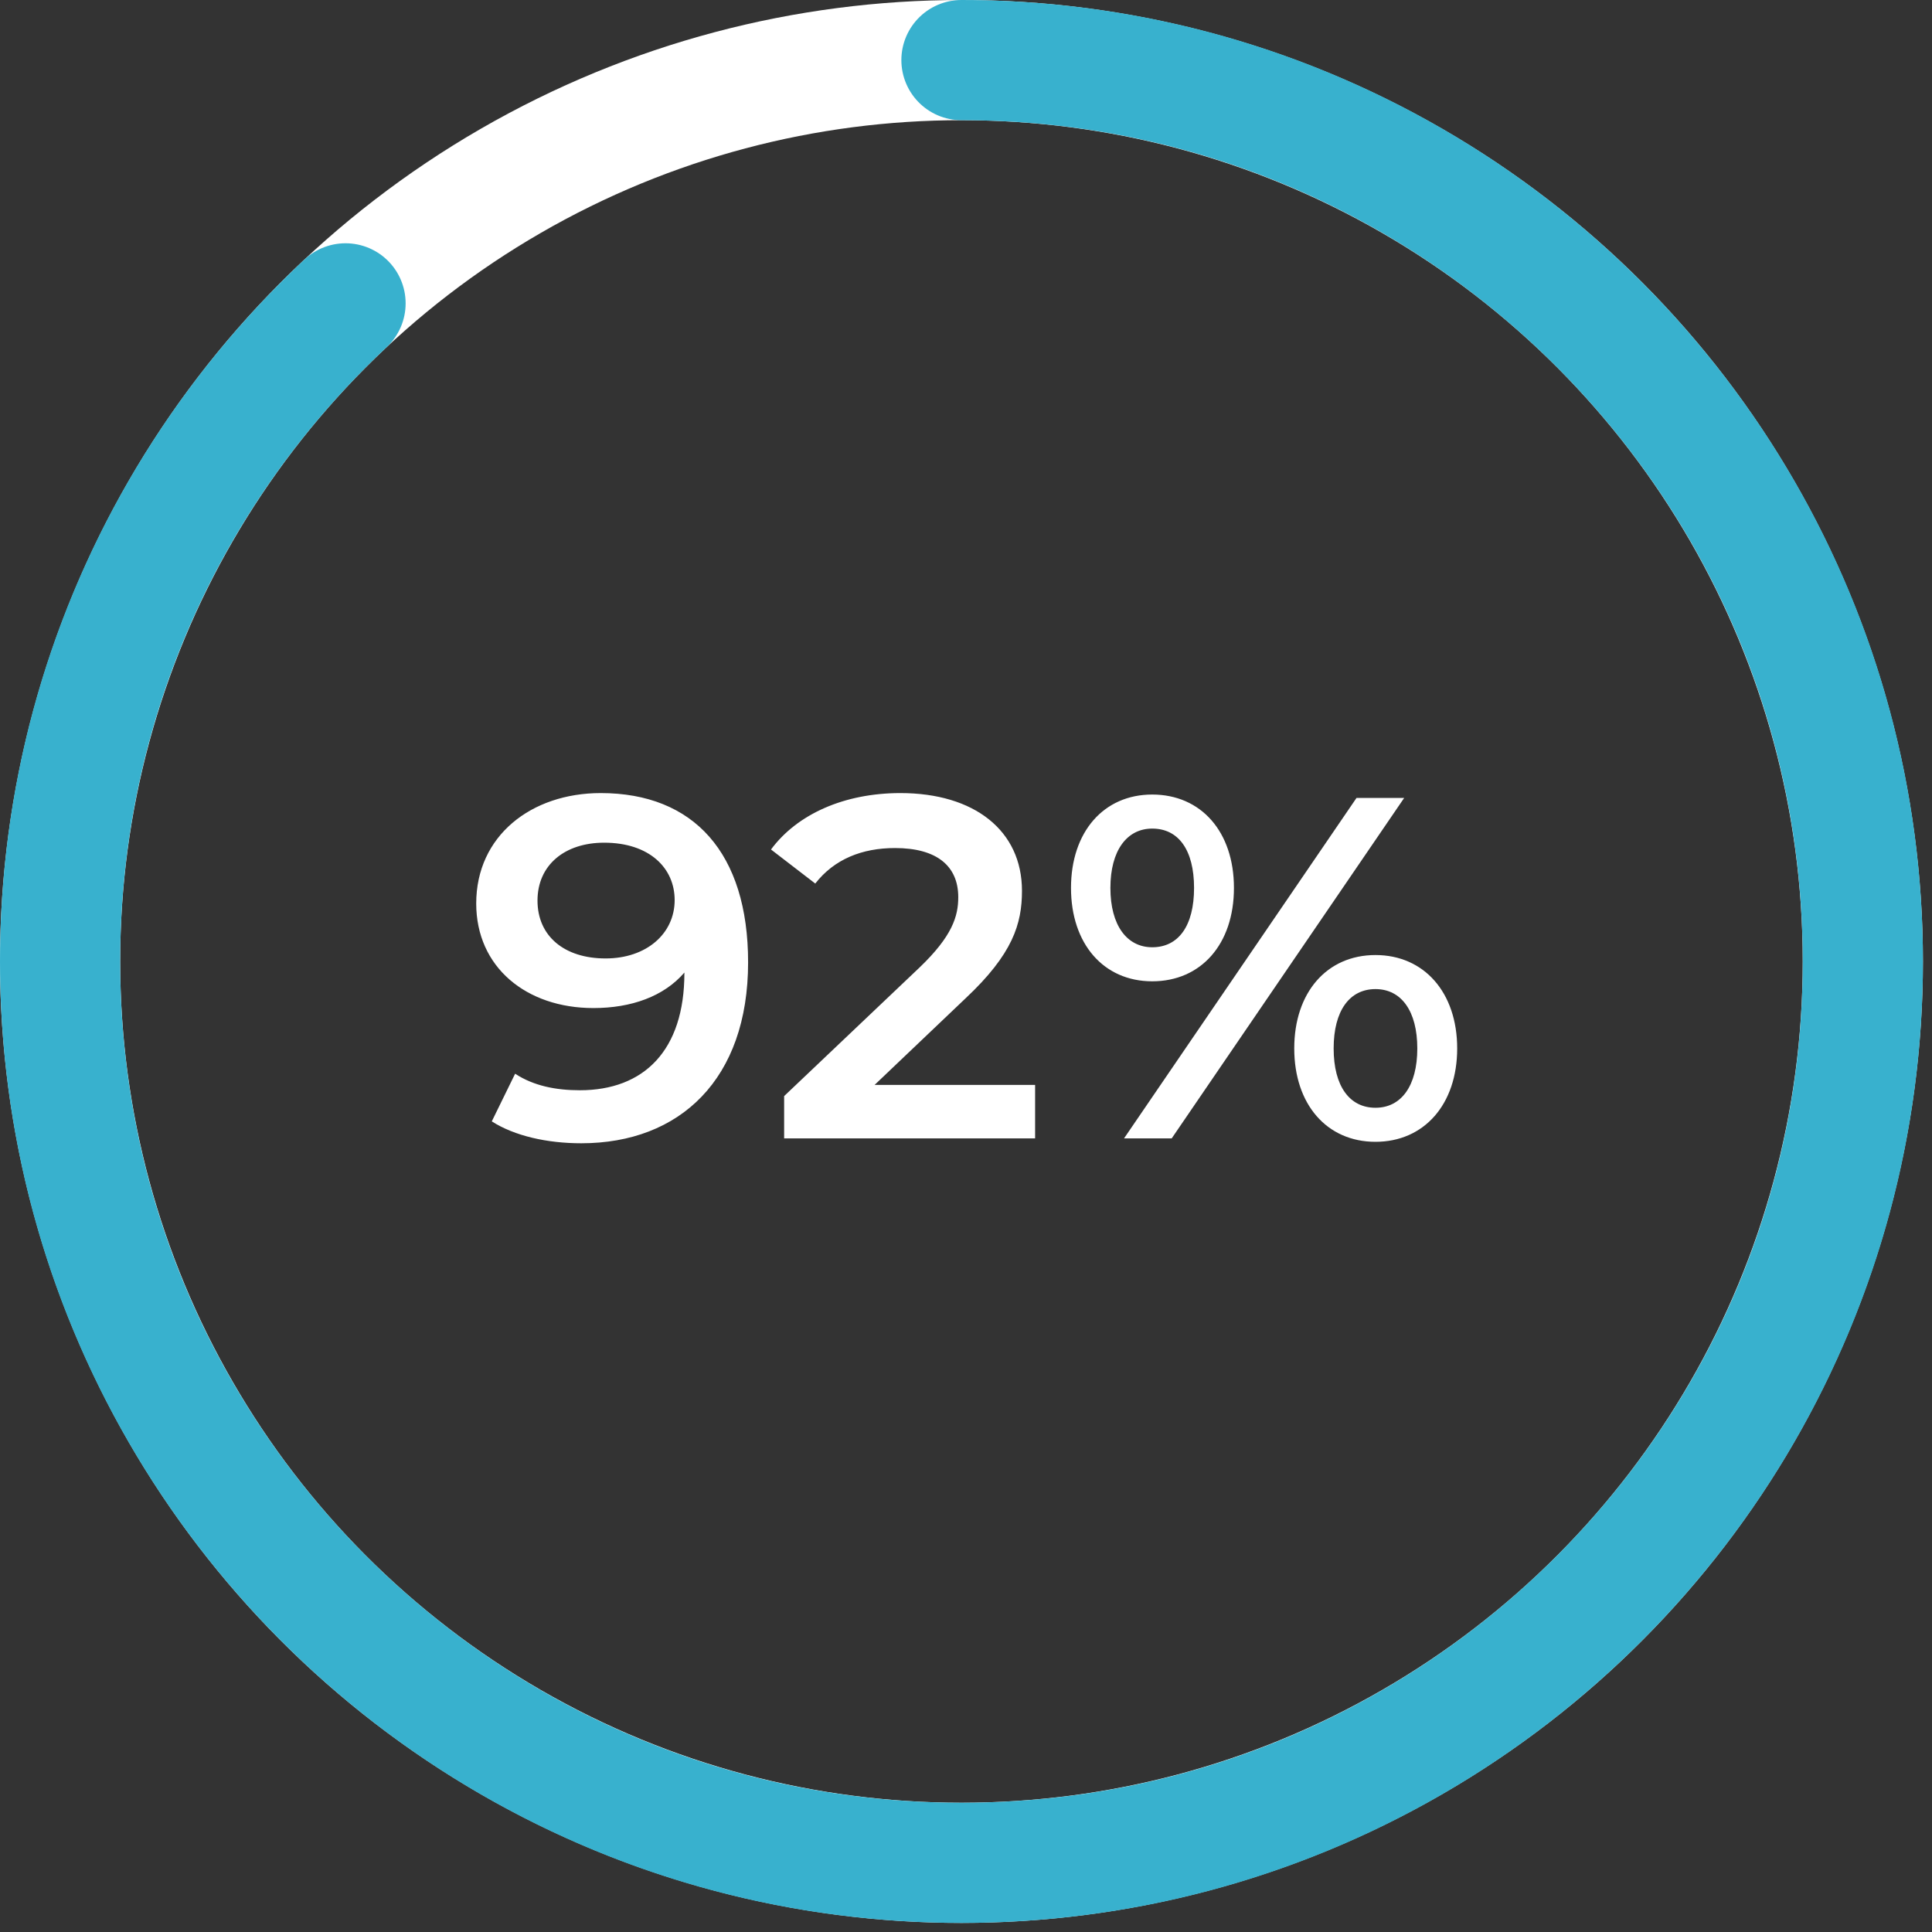
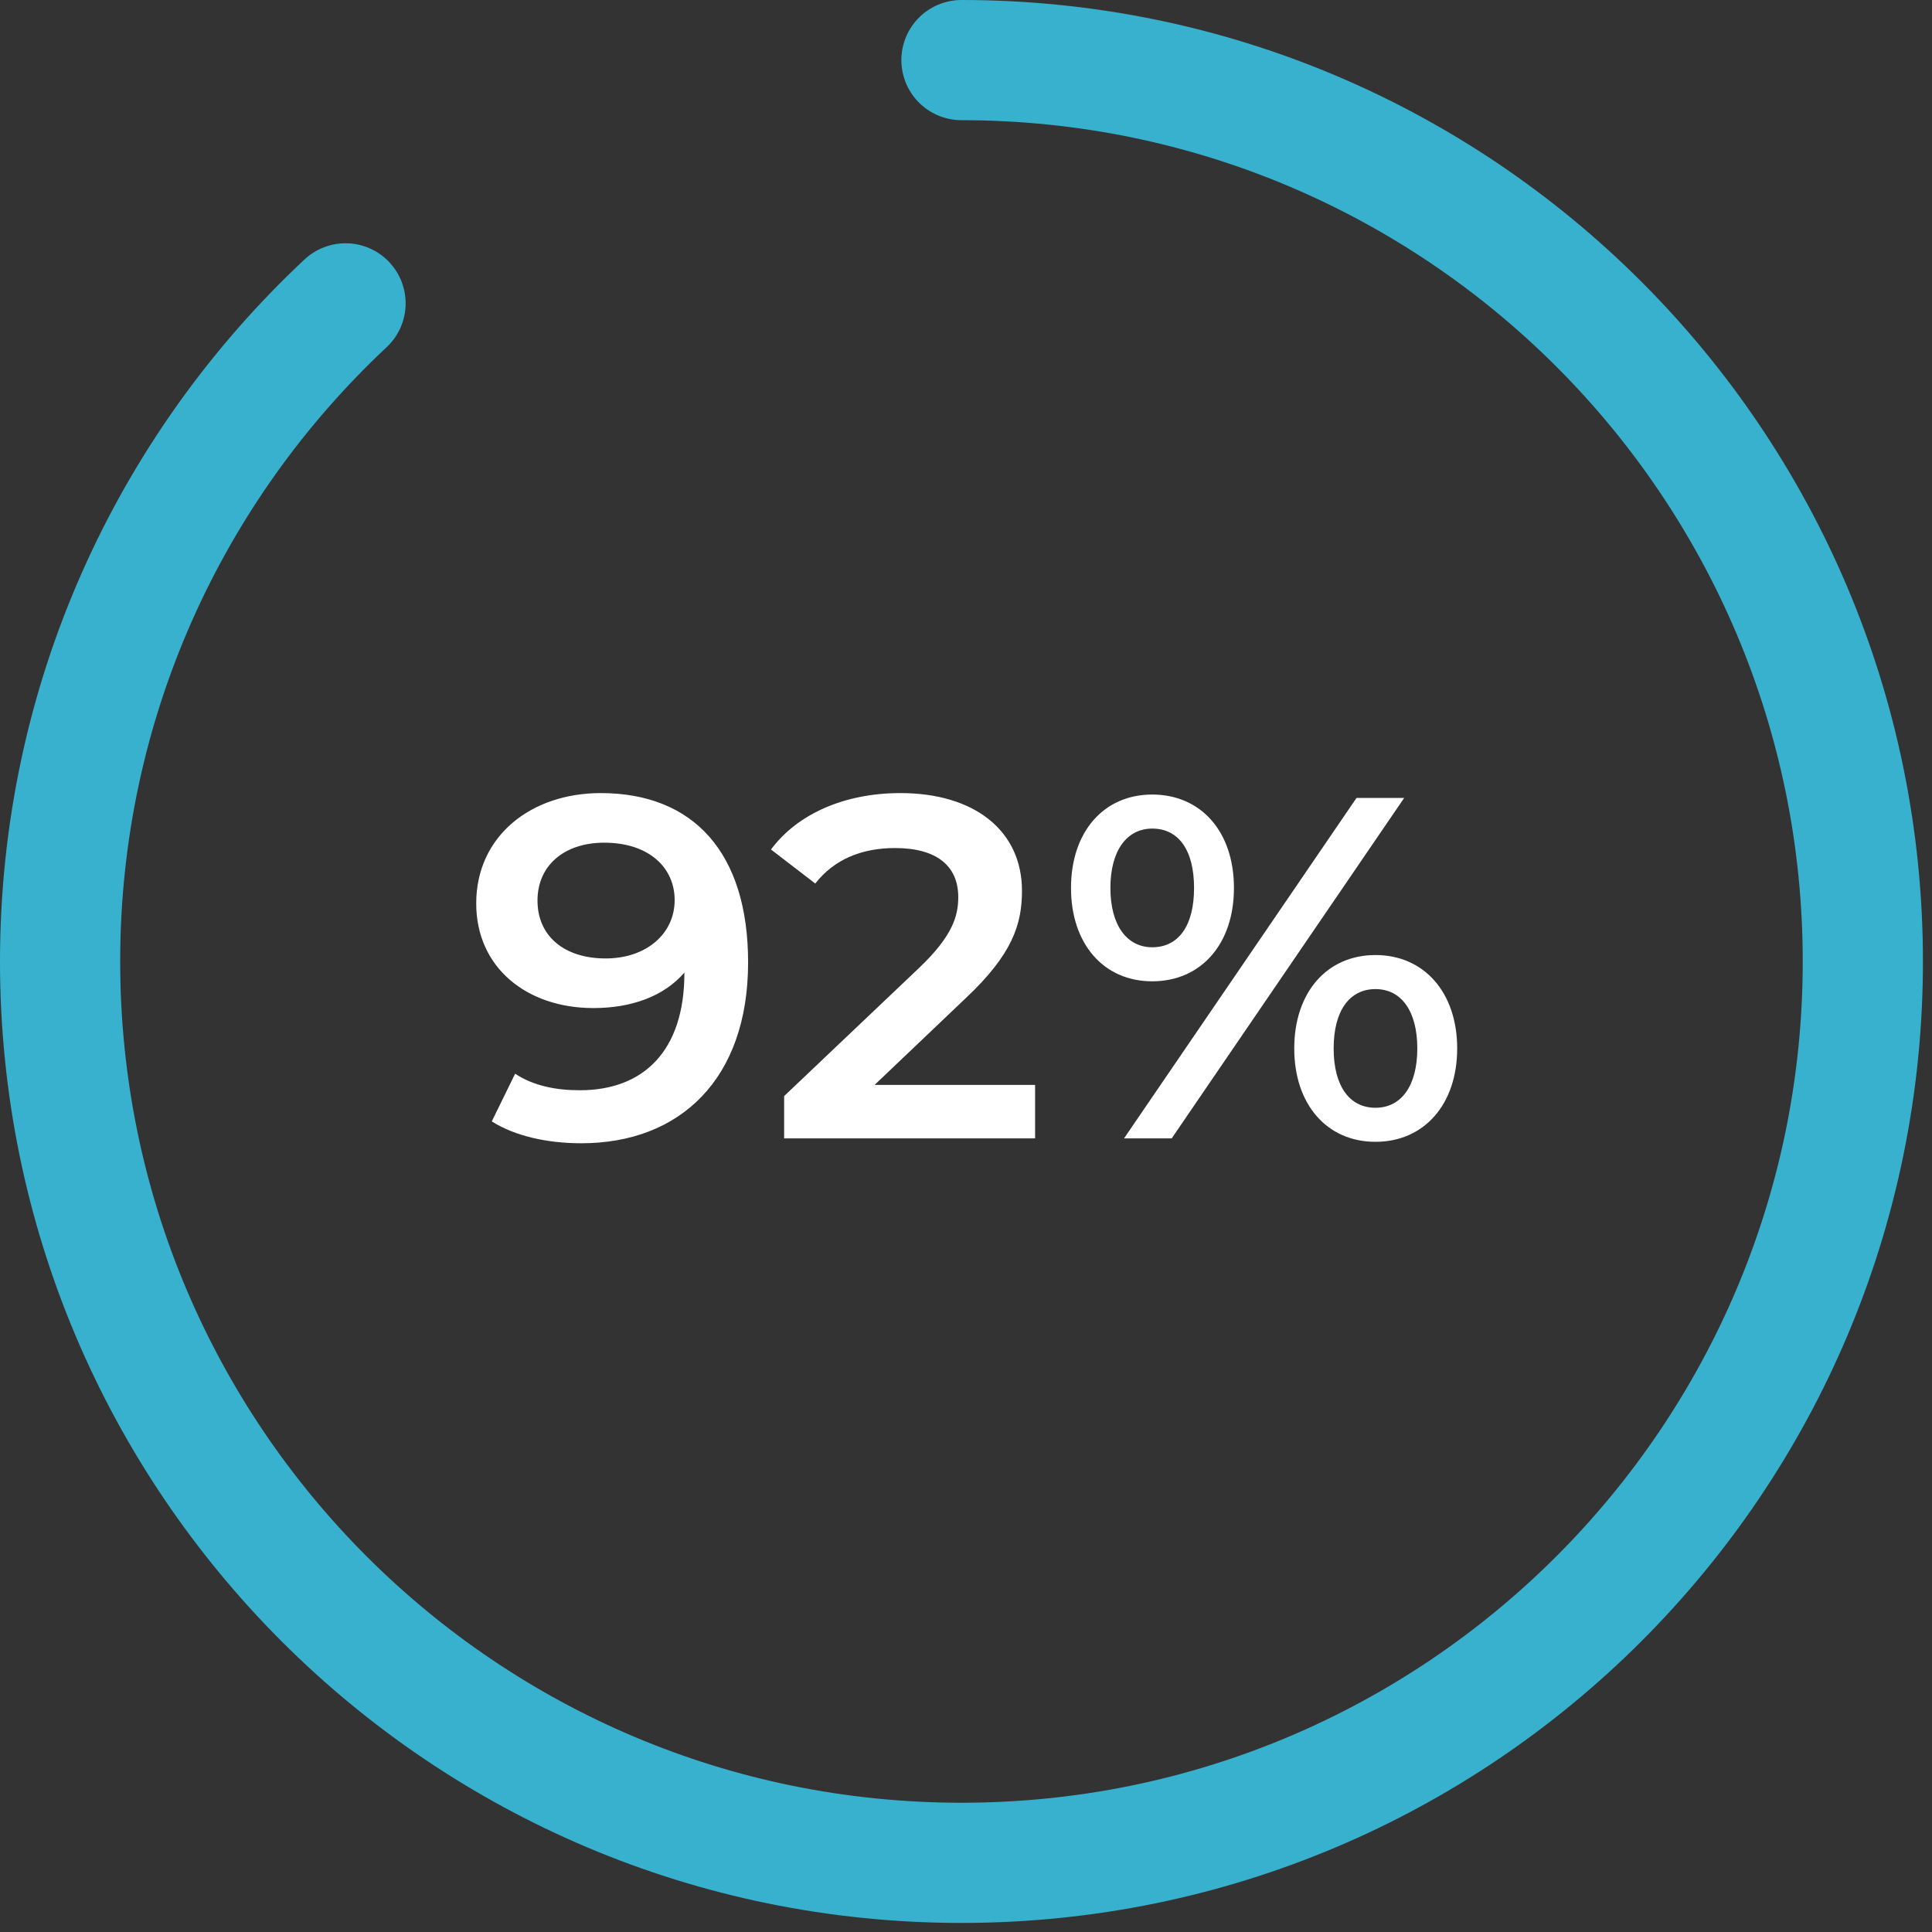
<svg xmlns="http://www.w3.org/2000/svg" width="143" height="143" viewBox="0 0 143 143" fill="none">
  <rect x="0" y="0" width="143" height="143" fill="#333333" stroke="none" />
-   <circle cx="71.164" cy="71.164" r="66.716" stroke="white" stroke-width="8.896" stroke-linecap="round" />
  <path d="M44.464 58.701C39.316 58.701 35.248 61.869 35.248 66.873C35.248 71.589 38.956 74.613 43.924 74.613C46.732 74.613 49.144 73.749 50.656 71.985V72.021C50.656 77.745 47.668 80.697 42.916 80.697C41.152 80.697 39.496 80.373 38.128 79.473L36.4 83.001C38.092 84.081 40.504 84.621 43.024 84.621C50.332 84.621 55.372 79.869 55.372 71.229C55.372 63.129 51.34 58.701 44.464 58.701ZM44.824 70.941C41.764 70.941 39.784 69.285 39.784 66.657C39.784 64.029 41.8 62.373 44.716 62.373C48.064 62.373 49.936 64.245 49.936 66.621C49.936 69.105 47.848 70.941 44.824 70.941ZM64.735 80.301L71.467 73.893C74.959 70.617 75.643 68.385 75.643 65.937C75.643 61.473 72.115 58.701 66.643 58.701C62.503 58.701 59.011 60.249 57.067 62.877L60.343 65.397C61.747 63.597 63.799 62.769 66.247 62.769C69.343 62.769 70.927 64.101 70.927 66.405C70.927 67.809 70.495 69.285 68.047 71.625L58.039 81.129V84.261H76.615V80.301H64.735ZM85.284 72.633C88.884 72.633 91.332 69.897 91.332 65.721C91.332 61.545 88.884 58.809 85.284 58.809C81.684 58.809 79.272 61.581 79.272 65.721C79.272 69.861 81.684 72.633 85.284 72.633ZM83.196 84.261H86.724L103.932 59.061H100.404L83.196 84.261ZM85.284 70.113C83.412 70.113 82.188 68.493 82.188 65.721C82.188 62.949 83.412 61.329 85.284 61.329C87.228 61.329 88.38 62.913 88.38 65.721C88.38 68.529 87.228 70.113 85.284 70.113ZM101.808 84.513C105.408 84.513 107.856 81.741 107.856 77.601C107.856 73.461 105.408 70.689 101.808 70.689C98.208 70.689 95.796 73.461 95.796 77.601C95.796 81.741 98.208 84.513 101.808 84.513ZM101.808 81.993C99.9 81.993 98.712 80.409 98.712 77.601C98.712 74.793 99.9 73.209 101.808 73.209C103.716 73.209 104.904 74.829 104.904 77.601C104.904 80.373 103.716 81.993 101.808 81.993Z" fill="white" />
  <path d="M71.164 4.448C108.011 4.448 137.881 34.318 137.881 71.165C137.881 108.011 108.011 137.881 71.164 137.881C34.318 137.881 4.448 108.011 4.448 71.165C4.448 51.948 12.573 34.628 25.575 22.454" stroke="#38B1CE" stroke-width="8.896" stroke-linecap="round" />
</svg>